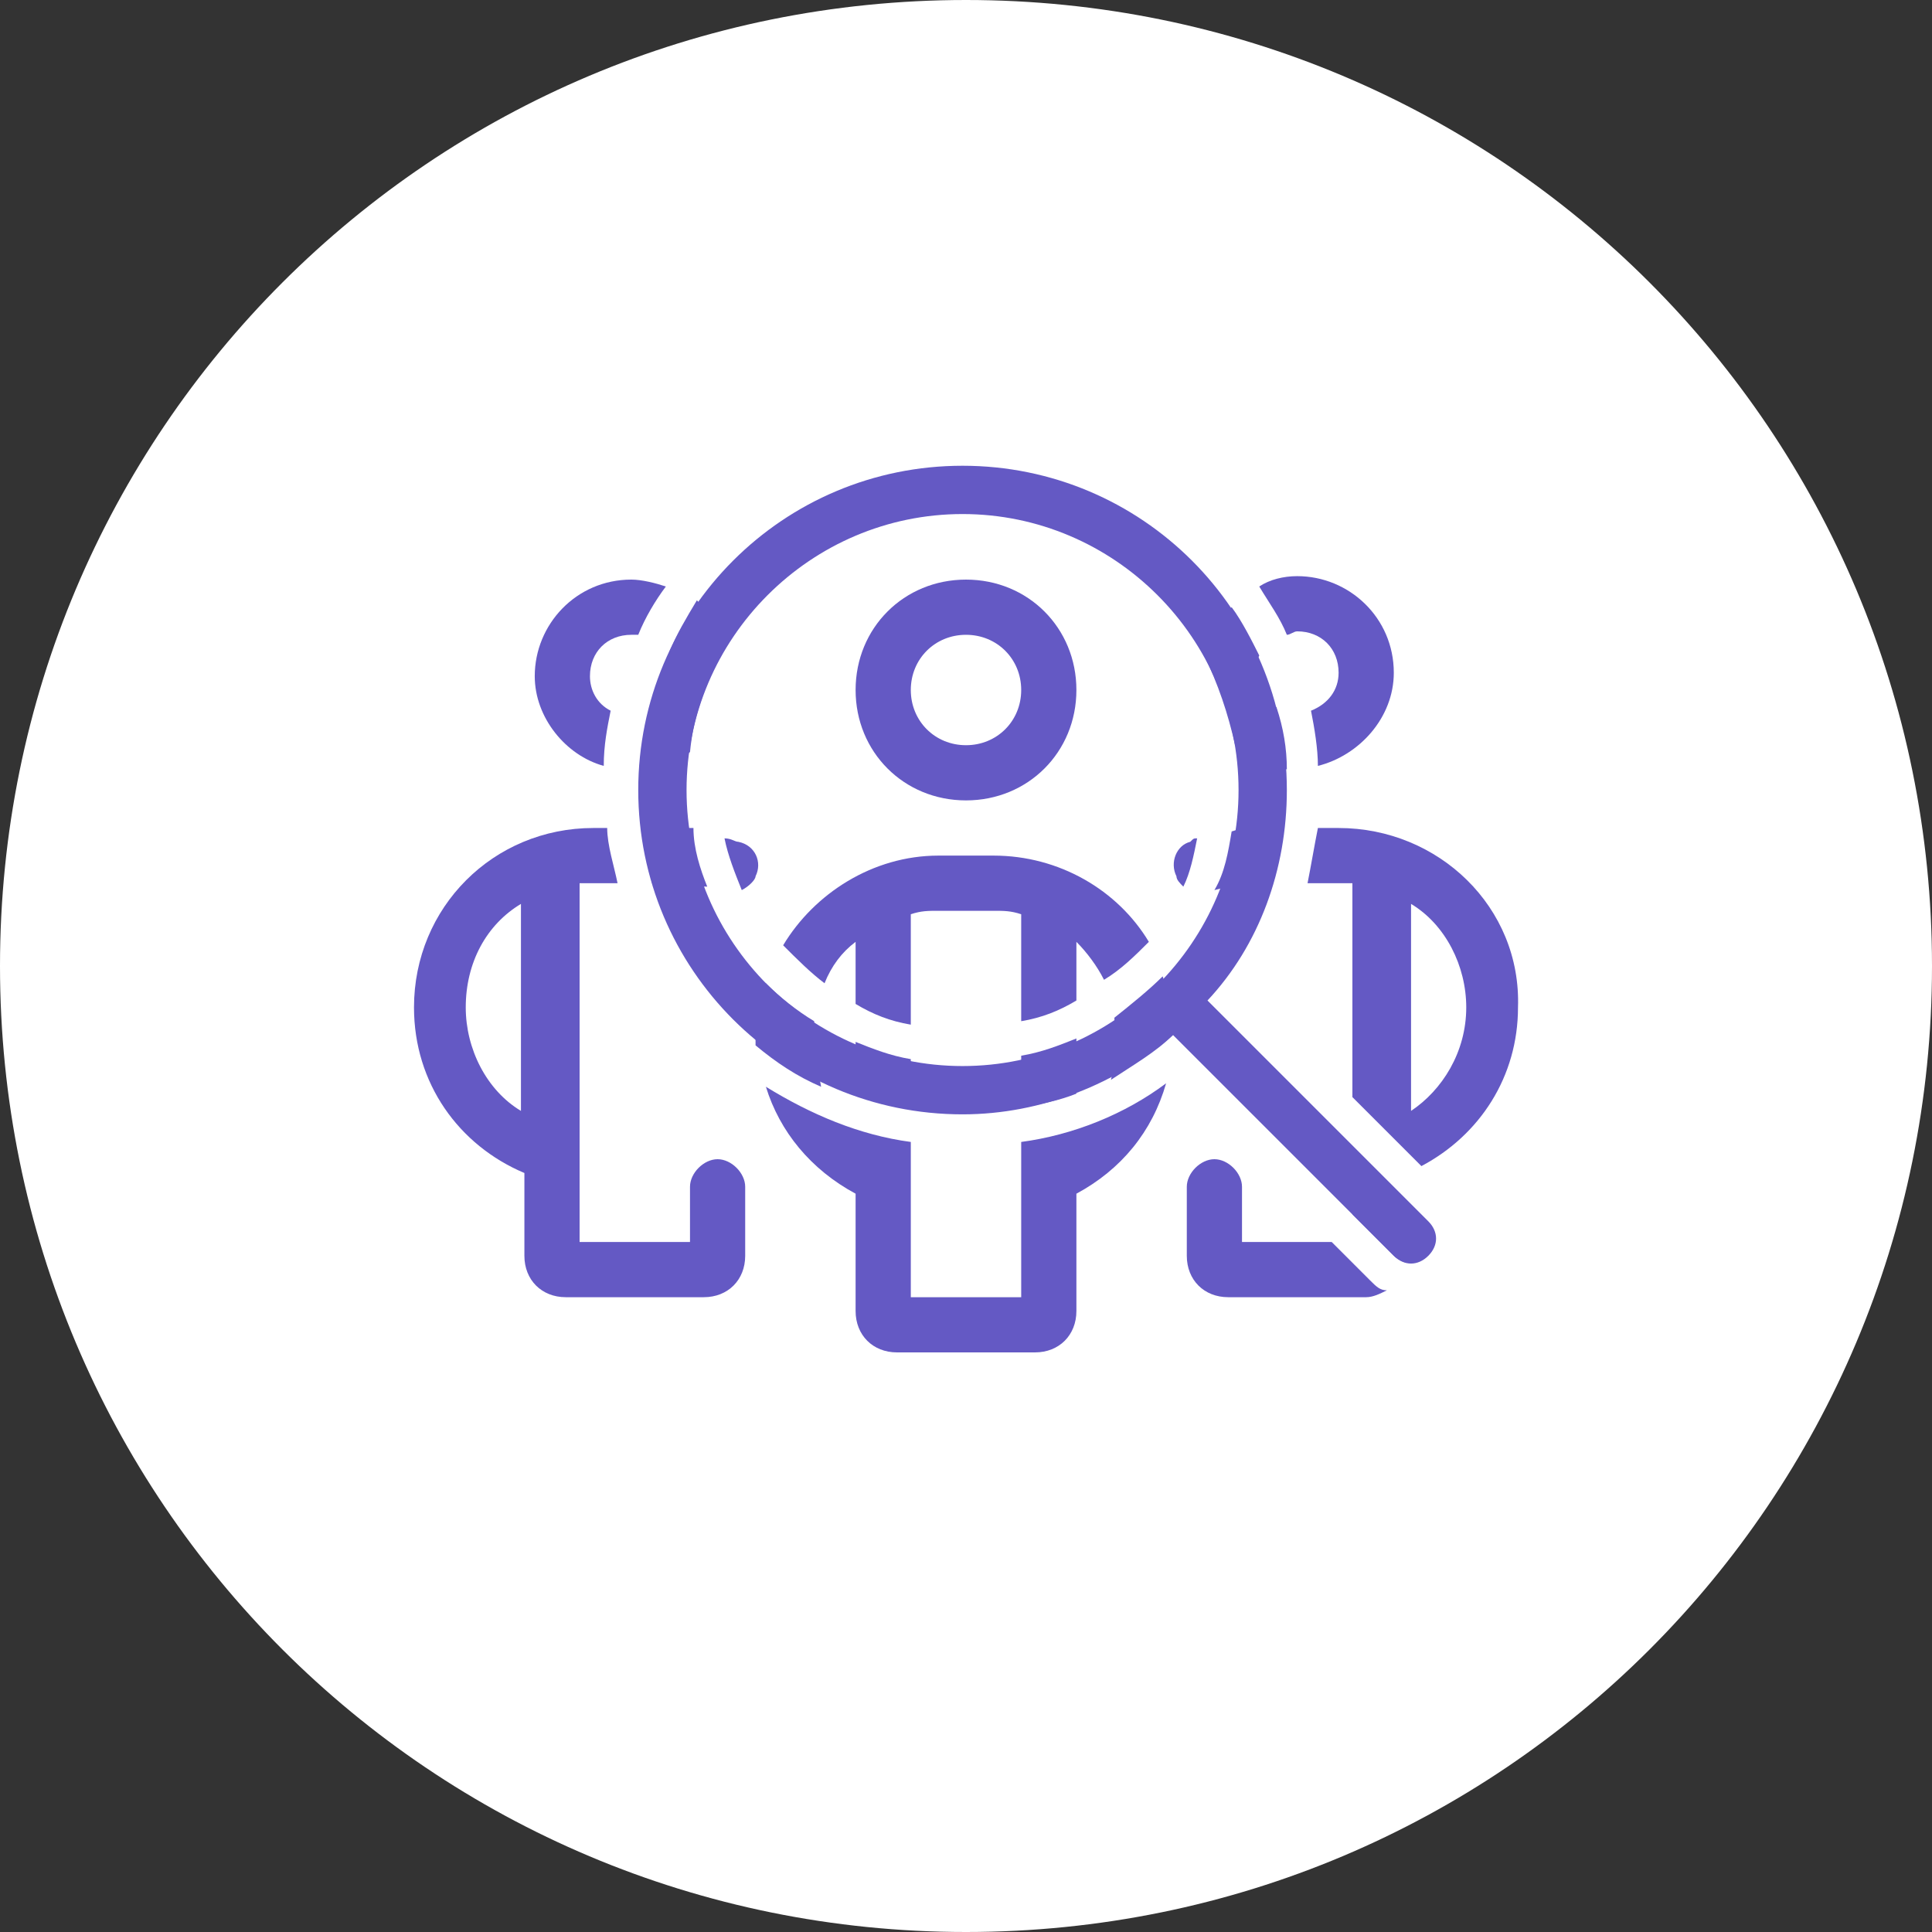
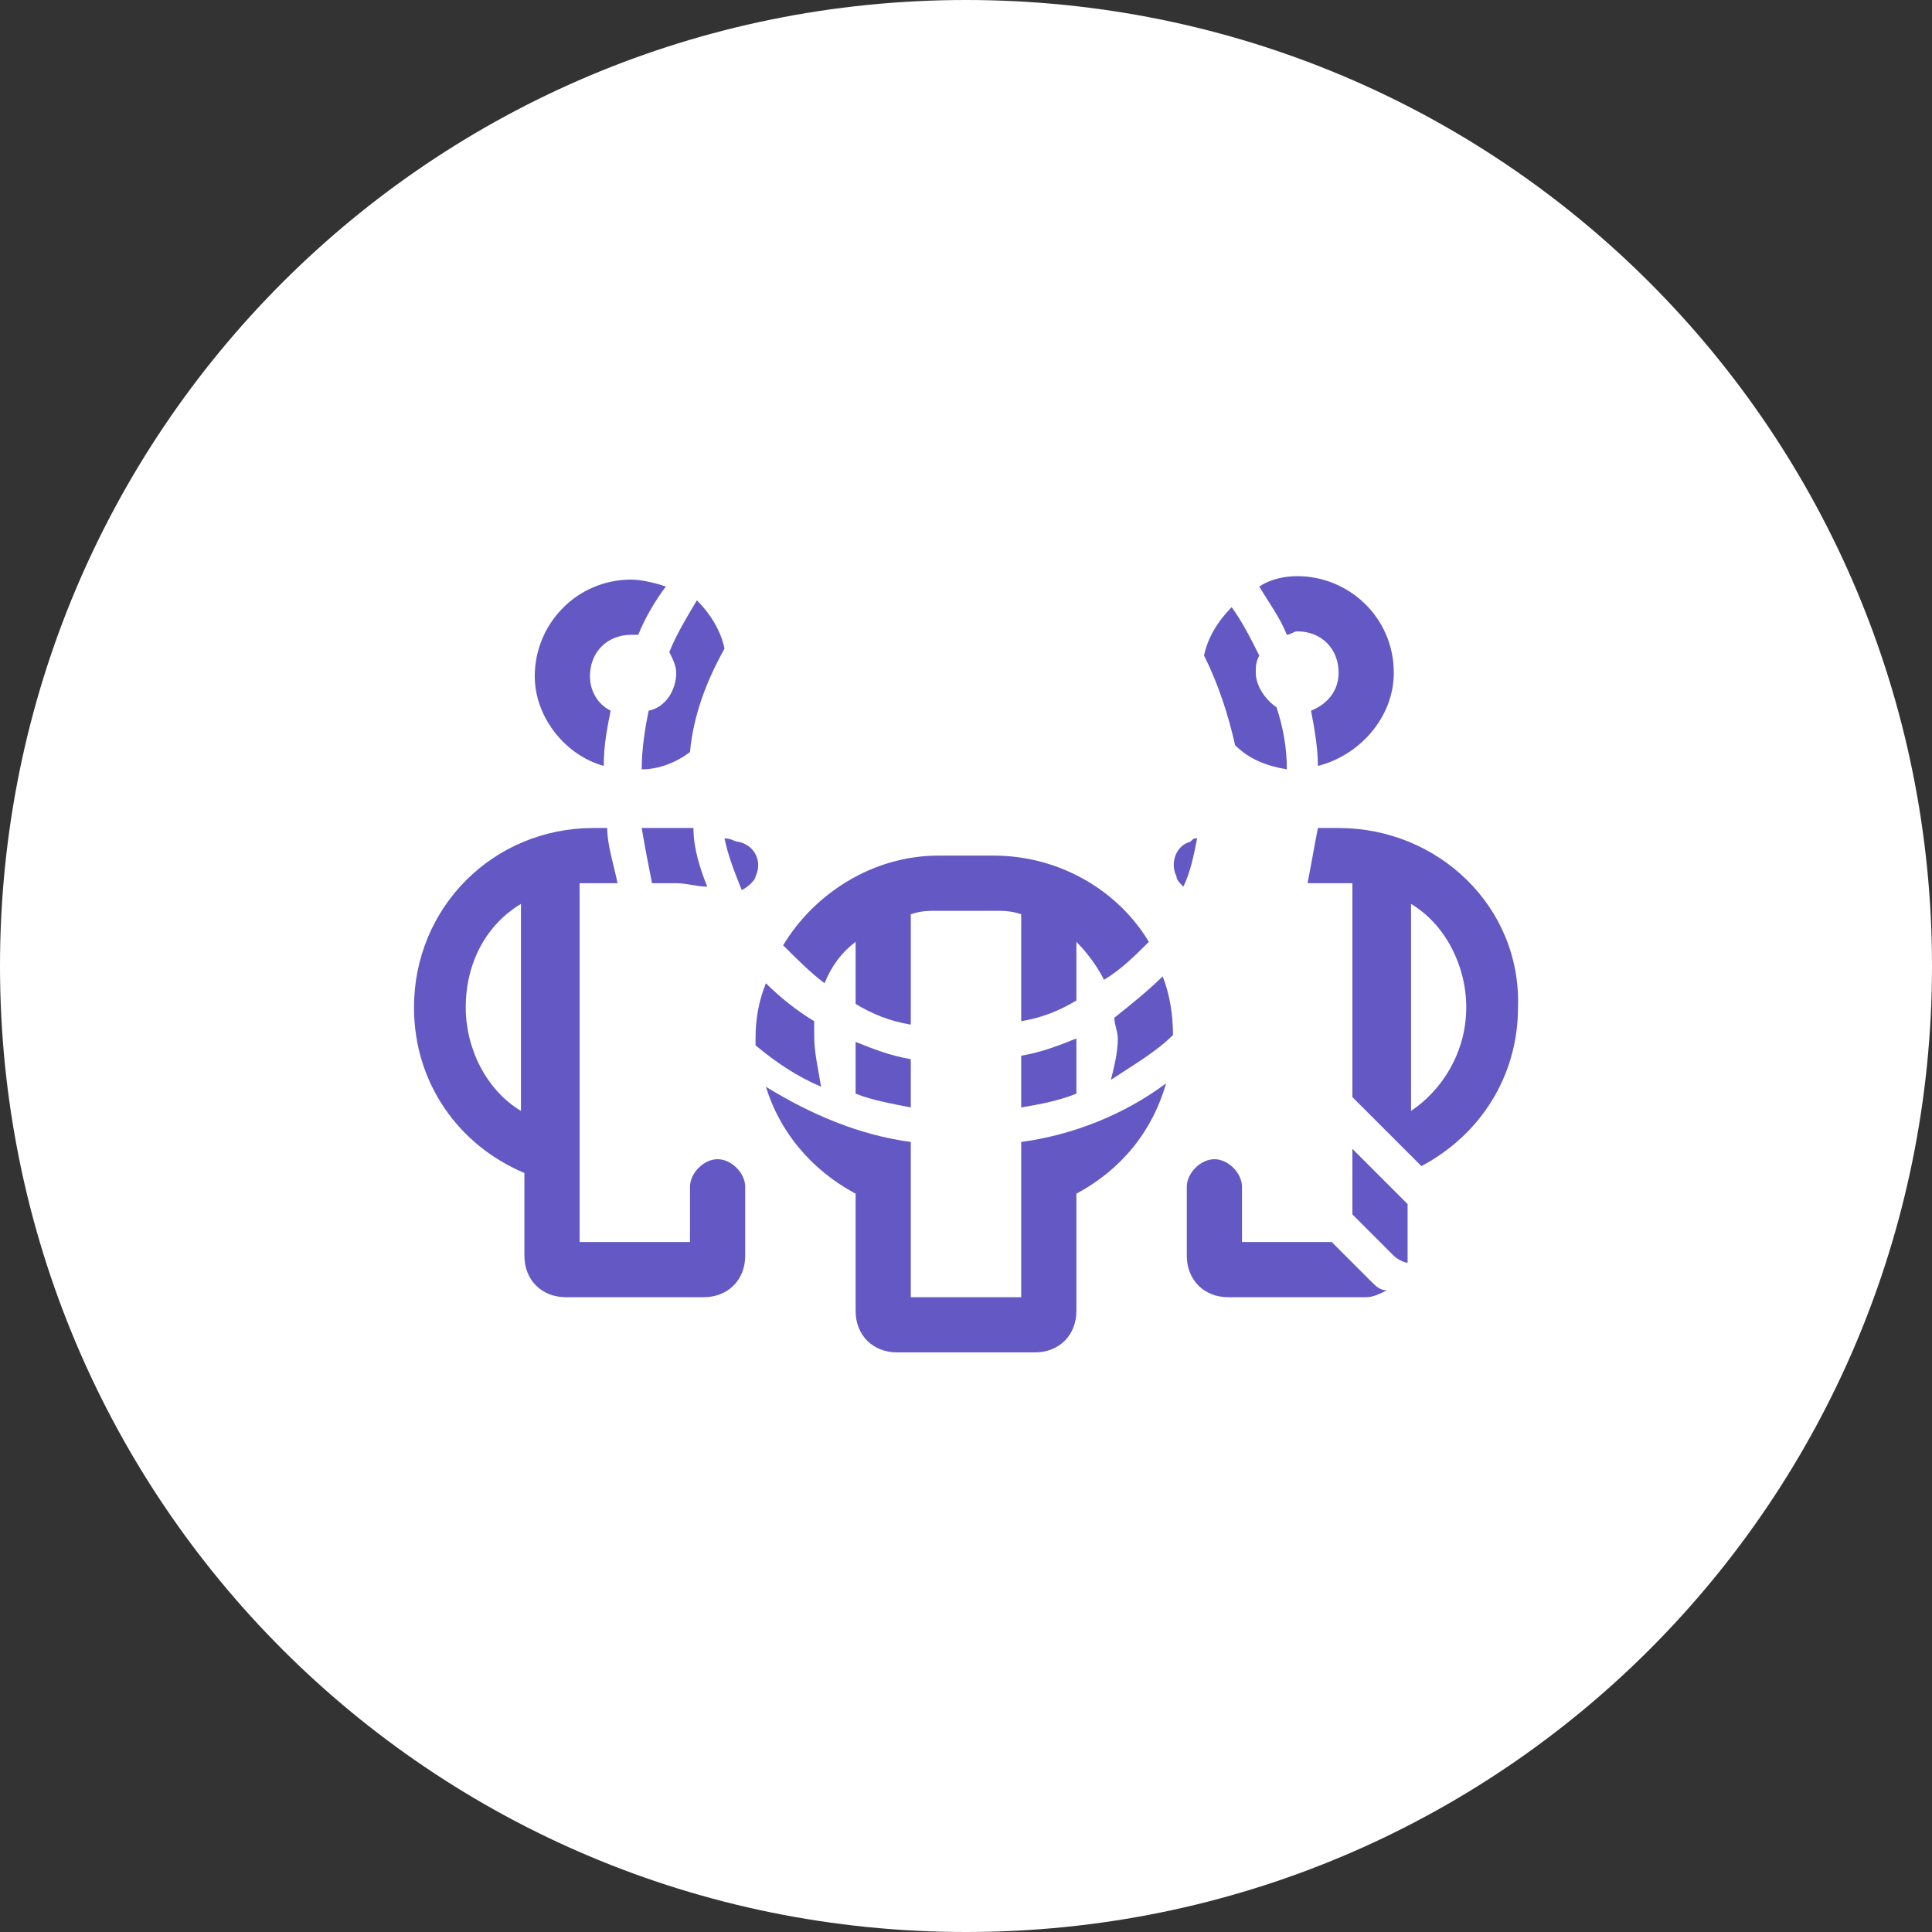
<svg xmlns="http://www.w3.org/2000/svg" version="1.1" id="Layer_1" x="0px" y="0px" viewBox="0 0 56 56" style="enable-background:new 0 0 56 56;" xml:space="preserve">
  <rect x="0" y="0" width="56" height="56" fill="#333333" stroke="none" />
  <style type="text/css">
	.st0{fill:#FFFFFF;}
	.st1{fill:#6459C4;}
</style>
-   <path class="st0" d="M28,0L28,0c15.5,0,28,12.5,28,28l0,0c0,15.5-12.5,28-28,28l0,0C12.5,56,0,43.5,0,28l0,0C0,12.5,12.5,0,28,0z" />
-   <path class="st1" d="M35.9,22.9c0-4.4-3.6-8-8-8s-8,3.6-8,8s3.6,8,8,8S35.9,27.3,35.9,22.9z M34,30c-1.6,1.4-3.8,2.3-6.1,2.3  c-5.2,0-9.4-4.2-9.4-9.4s4.2-9.4,9.4-9.4s9.4,4.2,9.4,9.4c0,2.3-0.8,4.5-2.3,6.1l6.4,6.4c0.3,0.3,0.3,0.7,0,1c-0.3,0.3-0.7,0.3-1,0  L34,30z" />
+   <path class="st0" d="M28,0L28,0c15.5,0,28,12.5,28,28l0,0c0,15.5-12.5,28-28,28l0,0C12.5,56,0,43.5,0,28C0,12.5,12.5,0,28,0z" />
  <g>
-     <path class="st1" d="M28,23.2c1.8,0,3.2-1.4,3.2-3.2s-1.4-3.2-3.2-3.2s-3.2,1.4-3.2,3.2S26.2,23.2,28,23.2z M28,18.4   c0.9,0,1.6,0.7,1.6,1.6s-0.7,1.6-1.6,1.6s-1.6-0.7-1.6-1.6S27.1,18.4,28,18.4z" />
    <path class="st1" d="M21.9,25.4c0.2-0.4,0-0.9-0.5-1c-0.1,0-0.2-0.1-0.4-0.1c0.1,0.5,0.3,1,0.5,1.5C21.7,25.7,21.9,25.5,21.9,25.4z   " />
    <path class="st1" d="M33.3,27.3c-0.9-1.5-2.6-2.5-4.5-2.5h-1.6c-1.9,0-3.6,1.1-4.5,2.6c0.4,0.4,0.8,0.8,1.2,1.1   c0.2-0.5,0.5-0.9,0.9-1.2v0v1.8c0.5,0.3,1,0.5,1.6,0.6v-3.2c0.3-0.1,0.5-0.1,0.8-0.1h1.6c0.3,0,0.5,0,0.8,0.1v3.1   c0.6-0.1,1.1-0.3,1.6-0.6v-1.7c0.3,0.3,0.6,0.7,0.8,1.1C32.5,28.1,32.9,27.7,33.3,27.3z" />
    <path class="st1" d="M35.7,17.6C35.3,18,35,18.5,34.9,19c0.4,0.8,0.7,1.7,0.9,2.6c0.4,0.4,0.9,0.6,1.5,0.7c0-0.6-0.1-1.2-0.3-1.8   c-0.3-0.2-0.6-0.6-0.6-1c0-0.2,0-0.3,0.1-0.5C36.3,18.6,36,18,35.7,17.6z" />
    <path class="st1" d="M20,21.8c0.1-1.1,0.5-2.1,1-3c-0.1-0.5-0.4-1-0.8-1.4c-0.3,0.5-0.6,1-0.8,1.5c0.1,0.2,0.2,0.4,0.2,0.6   c0,0.5-0.3,1-0.8,1.1c-0.1,0.5-0.2,1.1-0.2,1.7C19.1,22.3,19.6,22.1,20,21.8z" />
    <path class="st1" d="M37.3,18.4c0.1,0,0.2-0.1,0.3-0.1c0.7,0,1.2,0.5,1.2,1.2c0,0.5-0.3,0.9-0.8,1.1c0.1,0.5,0.2,1.1,0.2,1.6   c1.2-0.3,2.2-1.4,2.2-2.7c0-1.6-1.3-2.8-2.8-2.8c-0.4,0-0.8,0.1-1.1,0.3C36.8,17.5,37.1,17.9,37.3,18.4z" />
    <path class="st1" d="M19.6,25.6c0.3,0,0.6,0.1,0.9,0.1c-0.2-0.5-0.4-1.1-0.4-1.7c-0.2,0-0.3,0-0.5,0h-1c0.1,0.6,0.2,1.1,0.3,1.6   H19.6z" />
    <path class="st1" d="M34.1,25.4c0,0.1,0.1,0.2,0.2,0.3c0.2-0.4,0.3-0.9,0.4-1.4c-0.1,0-0.1,0-0.2,0.1C34.1,24.5,33.9,25,34.1,25.4z   " />
    <path class="st1" d="M39.2,35.2l1.2,1.2c0.1,0.1,0.3,0.2,0.4,0.2c0-0.1,0-0.1,0-0.1v-1.6l-1.6-1.6V35.2z" />
    <path class="st1" d="M29.6,33.1v4.5h-3.2v-4.5c-1.5-0.2-2.9-0.8-4.2-1.6c0.4,1.3,1.3,2.4,2.6,3.1V38c0,0.7,0.5,1.2,1.2,1.2h4   c0.7,0,1.2-0.5,1.2-1.2v-3.4c1.3-0.7,2.2-1.8,2.6-3.2C32.6,32.3,31.1,32.9,29.6,33.1z" />
    <path class="st1" d="M20.8,33.6c-0.4,0-0.8,0.4-0.8,0.8V36h-3.2V25.6c0.1,0,0.3,0,0.4,0h0.7c-0.1-0.5-0.3-1.1-0.3-1.6h-0.4   c-2.9,0-5.2,2.3-5.2,5.2c0,2.2,1.3,4,3.2,4.8v2.4c0,0.7,0.5,1.2,1.2,1.2h4c0.7,0,1.2-0.5,1.2-1.2v-2C21.6,34,21.2,33.6,20.8,33.6z    M15.1,32.2c-1-0.6-1.6-1.8-1.6-3c0-1.3,0.6-2.4,1.6-3V32.2z" />
    <path class="st1" d="M39.7,37.1L38.6,36H36v-1.6c0-0.4-0.4-0.8-0.8-0.8s-0.8,0.4-0.8,0.8v2c0,0.7,0.5,1.2,1.2,1.2h4   c0.2,0,0.4-0.1,0.6-0.2C40,37.4,39.9,37.3,39.7,37.1z" />
    <path class="st1" d="M17.5,22.2c0-0.6,0.1-1.1,0.2-1.6c-0.4-0.2-0.6-0.6-0.6-1c0-0.7,0.5-1.2,1.2-1.2c0.1,0,0.1,0,0.2,0   c0.2-0.5,0.5-1,0.8-1.4c-0.3-0.1-0.7-0.2-1-0.2c-1.6,0-2.8,1.3-2.8,2.8C15.5,20.8,16.4,21.9,17.5,22.2z" />
    <path class="st1" d="M38.8,24h-0.6c-0.1,0.5-0.2,1.1-0.3,1.6h0.9c0.1,0,0.3,0,0.4,0v6.2l2,2c1.7-0.9,2.8-2.6,2.8-4.6   C44.1,26.3,41.7,24,38.8,24z M40.9,32.2v-6c1,0.6,1.6,1.8,1.6,3C42.5,30.5,41.8,31.6,40.9,32.2z" />
    <path class="st1" d="M23.6,30c0-0.2,0-0.3,0-0.4c-0.5-0.3-1-0.7-1.4-1.1c-0.2,0.5-0.3,1-0.3,1.6c0,0.1,0,0.1,0,0.2   c0.6,0.5,1.2,0.9,1.9,1.2C23.7,30.9,23.6,30.5,23.6,30z" />
    <path class="st1" d="M31.2,30.1c-0.5,0.2-1,0.4-1.6,0.5v1.5c0.6-0.1,1.1-0.2,1.6-0.4V30.1z" />
-     <path class="st1" d="M36.4,24c-0.2,0-0.4,0-0.7,0.1c-0.1,0.6-0.2,1.2-0.5,1.7c0.4-0.1,0.7-0.2,1.1-0.2h0.5c0.2-0.5,0.3-1.1,0.3-1.6   H36.4z" />
    <path class="st1" d="M26.4,30.7c-0.6-0.1-1.1-0.3-1.6-0.5v1.5c0.5,0.2,1.1,0.3,1.6,0.4V30.7z" />
    <path class="st1" d="M34,30c0-0.6-0.1-1.2-0.3-1.7c-0.4,0.4-0.9,0.8-1.4,1.2c0,0.2,0.1,0.4,0.1,0.6c0,0.4-0.1,0.8-0.2,1.2   C32.8,30.9,33.5,30.5,34,30z" />
  </g>
</svg>